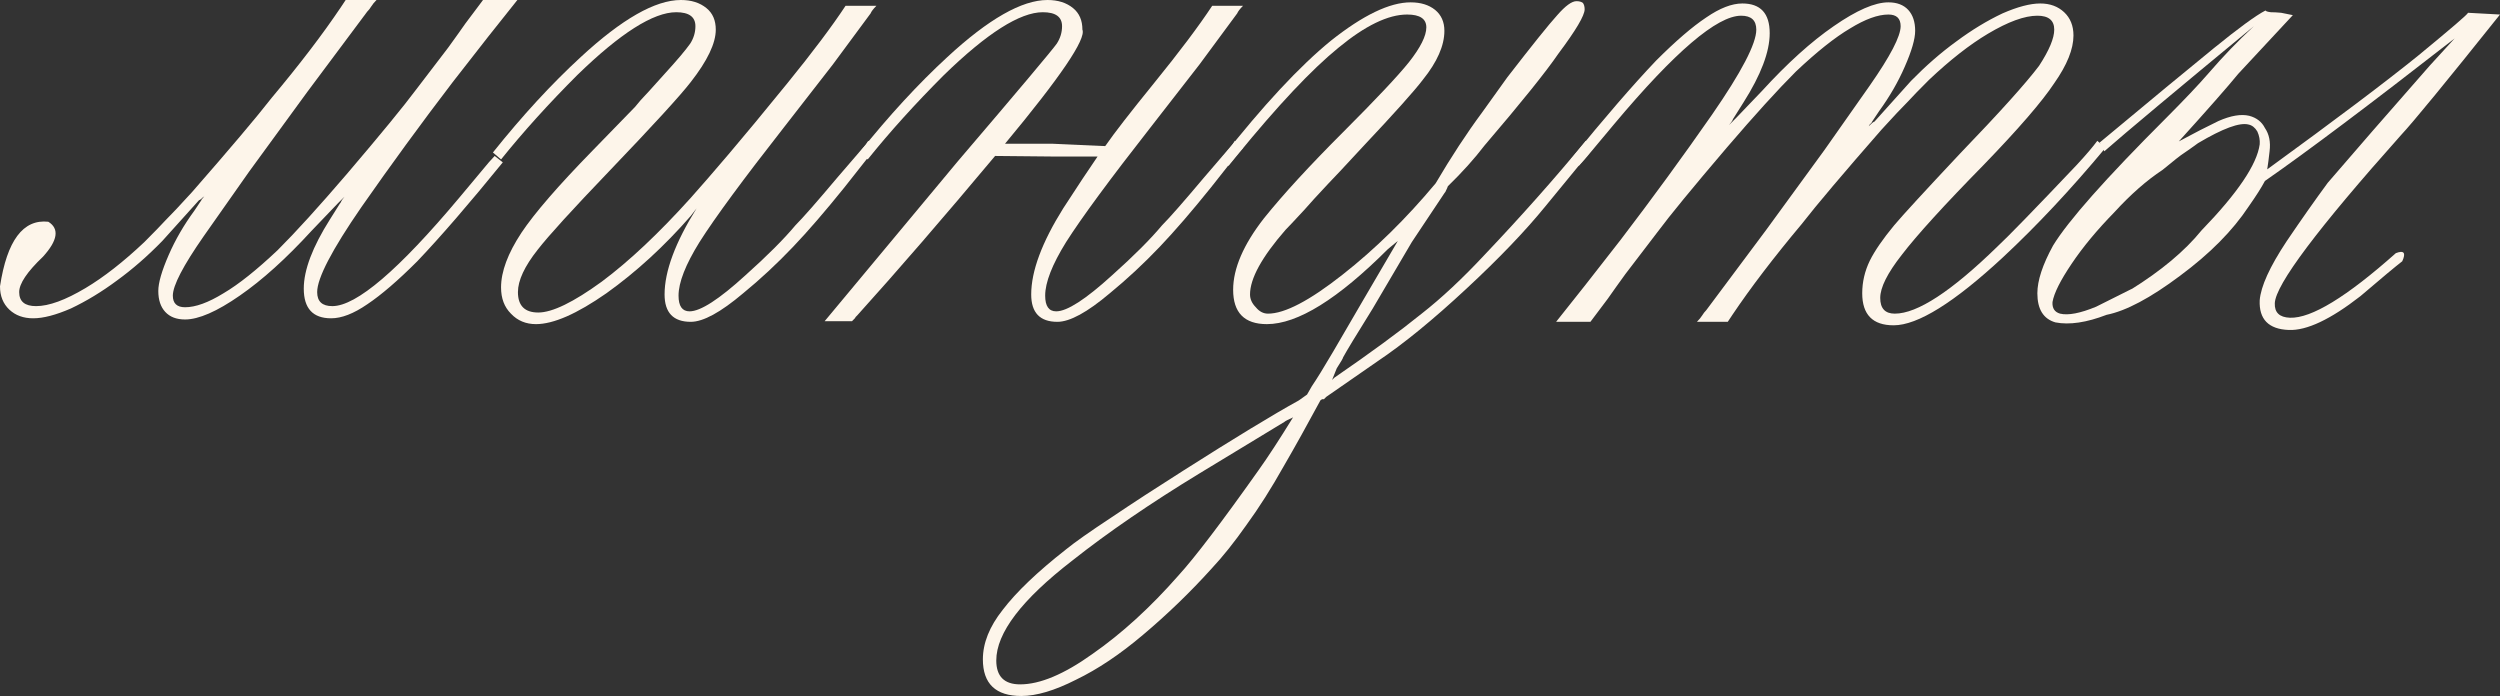
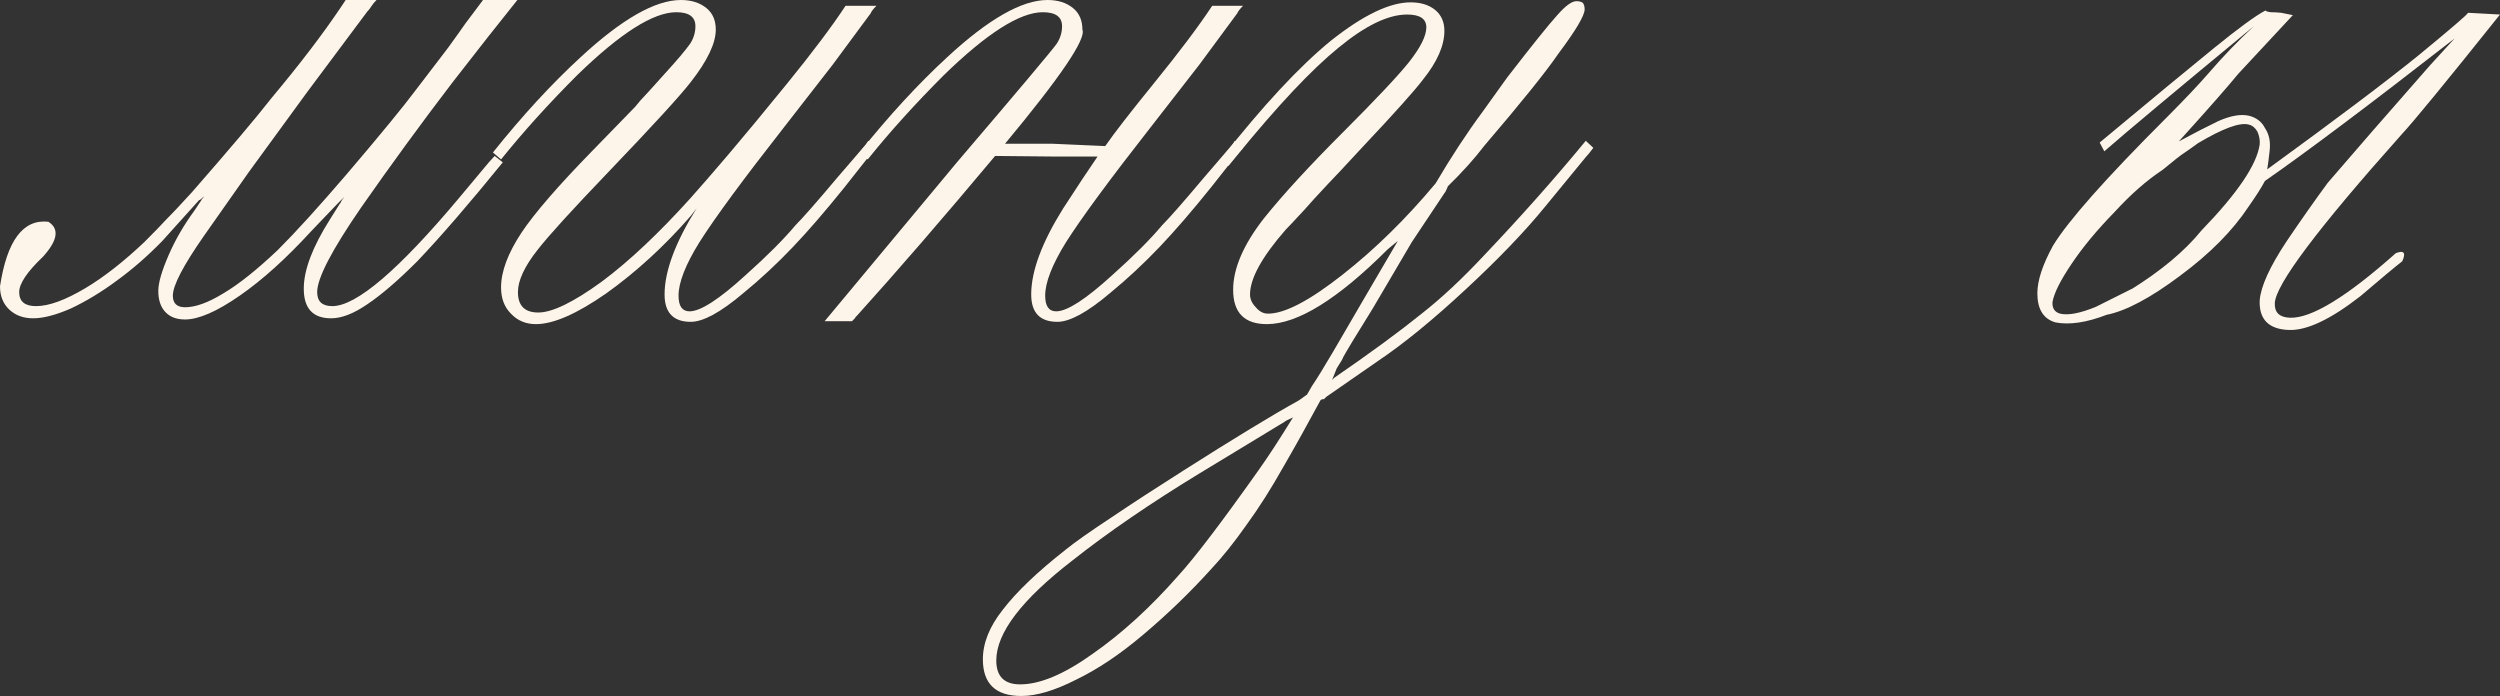
<svg xmlns="http://www.w3.org/2000/svg" viewBox="0 0 48.877 13.607" fill="none">
  <rect x="0" y="0" width="48.877" height="13.607" fill="#333333" stroke="none" />
  <path d="M0.944 4.335C1.164 4.471 1.13 4.699 0.842 5.017C0.531 5.313 0.375 5.545 0.375 5.711C0.375 5.894 0.485 5.985 0.705 5.985C0.956 5.985 1.278 5.867 1.672 5.632C2.029 5.419 2.412 5.12 2.822 4.733C3.019 4.536 3.155 4.395 3.231 4.312C3.353 4.191 3.527 4.005 3.755 3.755C4.498 2.905 5.017 2.291 5.313 1.911C5.859 1.259 6.311 0.667 6.667 0.137L6.758 0H7.361C7.316 0.046 7.282 0.087 7.259 0.125C7.236 0.163 7.21 0.197 7.179 0.228L6.007 1.798L4.87 3.356L3.982 4.619C3.58 5.196 3.379 5.583 3.379 5.78C3.379 5.931 3.459 6.007 3.618 6.007C3.823 6.007 4.073 5.916 4.369 5.734C4.665 5.56 5.017 5.279 5.427 4.892C5.784 4.536 6.235 4.039 6.781 3.402C7.441 2.628 7.892 2.078 8.135 1.752L8.761 0.933C8.882 0.766 8.996 0.607 9.102 0.455C9.231 0.281 9.311 0.174 9.341 0.137L9.443 0H10.115C9.773 0.425 9.352 0.959 8.852 1.604C8.237 2.408 7.642 3.224 7.065 4.05C6.489 4.885 6.201 5.438 6.201 5.711C6.201 5.894 6.299 5.985 6.497 5.985C6.967 5.985 7.794 5.279 8.977 3.868L9.557 3.174L9.671 3.049L9.83 3.174C9.17 3.986 8.613 4.631 8.158 5.108C7.778 5.488 7.452 5.768 7.179 5.95C6.914 6.132 6.679 6.223 6.474 6.223C6.117 6.223 5.939 6.03 5.939 5.643C5.939 5.279 6.11 4.828 6.451 4.289L6.644 3.982C6.652 3.975 6.66 3.963 6.667 3.948C6.675 3.925 6.698 3.891 6.735 3.846C6.72 3.861 6.705 3.876 6.69 3.891C6.675 3.906 6.663 3.918 6.656 3.925C6.641 3.94 6.629 3.952 6.622 3.959C6.614 3.967 6.606 3.975 6.599 3.982L6.087 4.517C5.594 5.055 5.127 5.476 4.687 5.78C4.24 6.091 3.883 6.246 3.618 6.246C3.451 6.246 3.322 6.197 3.231 6.098C3.14 6 3.095 5.863 3.095 5.689C3.095 5.529 3.163 5.294 3.299 4.983C3.428 4.687 3.595 4.399 3.8 4.119L3.937 3.914C3.937 3.906 3.944 3.895 3.959 3.88C3.975 3.865 3.982 3.853 3.982 3.846C3.99 3.838 3.997 3.83 4.005 3.823C3.944 3.883 3.906 3.914 3.891 3.914L3.174 4.71C2.886 5.006 2.59 5.264 2.287 5.484C1.991 5.704 1.691 5.886 1.388 6.03C1.092 6.159 0.846 6.223 0.649 6.223C0.459 6.223 0.303 6.167 0.182 6.053C0.061 5.939 0 5.787 0 5.598C0.137 4.703 0.451 4.282 0.944 4.335Z" fill="#FDF5EA" />
  <path d="M16.975 2.753L17.134 2.89C17.066 2.958 16.858 3.216 16.509 3.664C16.137 4.126 15.803 4.513 15.507 4.824C15.189 5.158 14.863 5.461 14.529 5.734C14.089 6.106 13.748 6.292 13.505 6.292C13.164 6.292 12.993 6.113 12.993 5.757C12.993 5.302 13.202 4.741 13.619 4.073L13.505 4.221C12.989 4.813 12.439 5.317 11.855 5.734C11.279 6.136 10.82 6.337 10.479 6.337C10.281 6.337 10.118 6.269 9.989 6.132C9.86 6.003 9.796 5.833 9.796 5.62C9.796 5.309 9.929 4.953 10.194 4.551C10.452 4.164 10.919 3.626 11.594 2.935L12.413 2.093C12.443 2.056 12.481 2.01 12.527 1.957C12.58 1.904 12.735 1.733 12.993 1.445C13.236 1.179 13.403 0.982 13.494 0.853C13.562 0.747 13.596 0.633 13.596 0.512C13.596 0.33 13.471 0.239 13.221 0.239C12.773 0.239 12.128 0.649 11.286 1.468C10.725 2.029 10.228 2.579 9.796 3.117L9.637 2.981C10.213 2.26 10.786 1.638 11.355 1.115C12.159 0.372 12.811 0 13.312 0C13.516 0 13.683 0.053 13.812 0.159C13.934 0.258 13.994 0.398 13.994 0.58C13.994 0.846 13.831 1.187 13.505 1.604C13.3 1.87 12.765 2.454 11.901 3.356C11.188 4.1 10.725 4.608 10.513 4.881C10.255 5.207 10.126 5.484 10.126 5.711C10.126 5.977 10.259 6.11 10.524 6.11C10.797 6.11 11.211 5.909 11.764 5.507C12.303 5.105 12.883 4.559 13.505 3.868C13.695 3.656 13.941 3.372 14.245 3.015C14.548 2.659 14.931 2.196 15.394 1.627C15.887 1.02 16.266 0.516 16.531 0.114H17.134C17.074 0.174 17.036 0.224 17.021 0.262L16.281 1.263L15.325 2.492C14.529 3.508 13.979 4.255 13.676 4.733C13.403 5.173 13.266 5.522 13.266 5.78C13.266 5.985 13.338 6.087 13.482 6.087C13.695 6.087 14.059 5.852 14.574 5.382C14.999 5.002 15.325 4.676 15.553 4.403C15.697 4.259 15.97 3.948 16.372 3.47L16.93 2.822L16.975 2.753Z" fill="#FDF5EA" />
  <path d="M20.787 4.073C21.067 3.641 21.291 3.303 21.458 3.061H20.673L19.455 3.049C18.439 4.263 17.54 5.302 16.759 6.167L16.748 6.178C16.74 6.186 16.732 6.193 16.725 6.201C16.725 6.208 16.721 6.216 16.713 6.223L16.657 6.28H16.122L18.727 3.152C19.926 1.748 20.57 0.982 20.661 0.853C20.73 0.747 20.764 0.633 20.764 0.512C20.764 0.33 20.639 0.239 20.388 0.239C19.941 0.239 19.296 0.649 18.454 1.468C17.893 2.029 17.396 2.579 16.964 3.117L16.804 2.981C17.381 2.26 17.954 1.638 18.522 1.115C19.326 0.372 19.979 0 20.479 0C20.684 0 20.851 0.053 20.98 0.159C21.101 0.258 21.162 0.398 21.162 0.58C21.238 0.762 20.733 1.506 19.649 2.81H20.57L21.606 2.856L21.617 2.844C21.784 2.602 22.099 2.196 22.561 1.627C23.054 1.02 23.434 0.516 23.699 0.114H24.302C24.241 0.174 24.204 0.224 24.188 0.262L23.449 1.263L22.493 2.492C21.697 3.508 21.147 4.255 20.843 4.733C20.57 5.173 20.434 5.522 20.434 5.78C20.434 5.985 20.506 6.087 20.65 6.087C20.862 6.087 21.226 5.852 21.742 5.382C22.167 5.002 22.493 4.676 22.721 4.403C22.865 4.259 23.138 3.948 23.54 3.47L24.097 2.822L24.143 2.753L24.302 2.89C24.234 2.958 24.025 3.216 23.676 3.664C23.305 4.126 22.971 4.513 22.675 4.824C22.357 5.158 22.03 5.461 21.697 5.734C21.257 6.106 20.915 6.292 20.673 6.292C20.331 6.292 20.161 6.113 20.161 5.757C20.161 5.302 20.369 4.741 20.787 4.073Z" fill="#FDF5EA" />
  <path d="M25.281 8.158C25.258 8.173 25.235 8.184 25.212 8.192C25.197 8.199 25.182 8.207 25.167 8.214C25.136 8.23 25.118 8.241 25.11 8.249L24.53 8.601L23.46 9.25C22.489 9.841 21.659 10.41 20.969 10.956C19.975 11.723 19.478 12.375 19.478 12.913C19.478 13.224 19.634 13.38 19.945 13.38C20.331 13.38 20.802 13.183 21.355 12.788C21.932 12.386 22.493 11.874 23.039 11.252C23.358 10.903 23.877 10.221 24.598 9.204C24.788 8.939 25.015 8.59 25.281 8.158ZM25.815 7.828C25.557 8.306 25.319 8.734 25.099 9.113C24.856 9.546 24.613 9.929 24.37 10.262C24.135 10.596 23.908 10.881 23.688 11.116C23.271 11.578 22.823 12.011 22.345 12.413C21.898 12.792 21.462 13.084 21.037 13.289C20.62 13.501 20.263 13.607 19.967 13.607C19.467 13.607 19.216 13.368 19.216 12.891C19.216 12.572 19.345 12.25 19.603 11.924C19.869 11.575 20.282 11.18 20.843 10.74C21.01 10.604 21.306 10.395 21.731 10.115C22.148 9.834 22.615 9.53 23.13 9.204C24.132 8.567 24.886 8.108 25.394 7.828L25.554 7.714L25.645 7.555C25.743 7.41 25.884 7.183 26.066 6.872L26.623 5.916L27.329 4.71L27.135 4.87C26.157 5.848 25.368 6.337 24.769 6.337C24.329 6.337 24.109 6.113 24.109 5.666C24.109 5.249 24.31 4.782 24.712 4.267C25.091 3.796 25.607 3.235 26.259 2.583C26.904 1.938 27.332 1.483 27.545 1.217C27.772 0.929 27.886 0.702 27.886 0.535C27.886 0.368 27.761 0.284 27.511 0.284C27.139 0.284 26.692 0.501 26.168 0.933C25.645 1.358 24.981 2.063 24.177 3.049L24.018 3.243L23.881 3.095C24.693 2.063 25.406 1.297 26.02 0.796C26.65 0.296 27.169 0.046 27.579 0.046C27.776 0.046 27.935 0.095 28.057 0.193C28.178 0.292 28.239 0.429 28.239 0.603C28.239 0.891 28.099 1.21 27.818 1.559C27.651 1.779 27.26 2.215 26.646 2.867C26.464 3.064 26.316 3.224 26.202 3.345C26.096 3.459 26.02 3.538 25.975 3.584C25.755 3.819 25.595 3.993 25.497 4.107C25.3 4.32 25.178 4.449 25.133 4.494C24.67 5.025 24.439 5.446 24.439 5.757C24.439 5.848 24.477 5.931 24.552 6.007C24.621 6.091 24.7 6.132 24.791 6.132C25.118 6.132 25.603 5.878 26.248 5.37C26.885 4.87 27.492 4.274 28.068 3.584C28.372 3.068 28.675 2.605 28.978 2.196L29.468 1.513C29.961 0.876 30.287 0.47 30.446 0.296C30.605 0.114 30.73 0.023 30.821 0.023C30.875 0.023 30.916 0.034 30.947 0.057C30.969 0.087 30.981 0.129 30.981 0.182C30.981 0.303 30.81 0.592 30.469 1.047C30.226 1.403 29.744 2.002 29.024 2.844C28.827 3.102 28.588 3.368 28.307 3.641C28.3 3.664 28.288 3.69 28.273 3.72C28.265 3.743 28.254 3.762 28.239 3.777L27.602 4.733L26.839 6.03C26.513 6.553 26.32 6.872 26.259 6.986C26.259 7.001 26.217 7.073 26.134 7.202L26.043 7.429L26.088 7.384C26.794 6.899 27.363 6.481 27.795 6.132C28.182 5.829 28.592 5.446 29.024 4.983C29.737 4.232 30.397 3.489 31.003 2.753L31.151 2.89C31.083 2.981 31.034 3.042 31.003 3.072L30.218 4.028C29.824 4.513 29.308 5.052 28.671 5.643C28.019 6.25 27.439 6.724 26.93 7.065L25.929 7.759L25.884 7.805H25.849C25.834 7.813 25.823 7.82 25.815 7.828Z" fill="#FDF5EA" />
-   <path d="M33.87 6.155L33.779 6.292H33.176C33.222 6.246 33.256 6.204 33.279 6.167C33.302 6.129 33.328 6.095 33.359 6.064L34.531 4.494L35.668 2.935L36.556 1.672C36.958 1.096 37.159 0.709 37.159 0.512C37.159 0.36 37.079 0.284 36.92 0.284C36.715 0.284 36.465 0.375 36.169 0.557C35.873 0.732 35.52 1.013 35.111 1.399C34.754 1.756 34.303 2.253 33.757 2.89C33.097 3.664 32.646 4.213 32.403 4.54L31.777 5.359C31.656 5.526 31.542 5.685 31.436 5.837C31.307 6.011 31.227 6.117 31.197 6.155L31.094 6.292H30.423C30.765 5.867 31.185 5.332 31.686 4.687C32.3 3.883 32.896 3.068 33.472 2.241C34.049 1.407 34.337 0.853 34.337 0.58C34.337 0.398 34.239 0.307 34.041 0.307C33.571 0.307 32.744 1.013 31.561 2.423L30.981 3.117L30.867 3.243L30.708 3.117C31.368 2.306 31.925 1.661 32.38 1.183C32.759 0.804 33.085 0.523 33.359 0.341C33.624 0.159 33.859 0.068 34.064 0.068C34.421 0.068 34.599 0.262 34.599 0.649C34.599 1.013 34.428 1.464 34.087 2.002L33.893 2.31C33.886 2.317 33.878 2.332 33.87 2.355C33.863 2.37 33.84 2.401 33.802 2.446C33.818 2.431 33.833 2.416 33.848 2.401C33.863 2.385 33.874 2.374 33.882 2.367C33.897 2.351 33.909 2.34 33.916 2.332C33.924 2.325 33.931 2.317 33.939 2.31L34.451 1.775C34.944 1.236 35.41 0.815 35.85 0.512C36.298 0.201 36.654 0.046 36.92 0.046C37.087 0.046 37.216 0.095 37.307 0.193C37.398 0.292 37.443 0.429 37.443 0.603C37.443 0.762 37.375 0.997 37.238 1.308C37.109 1.604 36.942 1.892 36.738 2.173L36.601 2.378C36.601 2.385 36.594 2.397 36.578 2.412C36.563 2.427 36.552 2.439 36.544 2.446C36.544 2.454 36.541 2.461 36.533 2.469C36.594 2.408 36.632 2.378 36.647 2.378L37.363 1.581C37.652 1.286 37.947 1.028 38.251 0.808C38.547 0.588 38.846 0.406 39.15 0.262C39.445 0.133 39.692 0.068 39.889 0.068C40.079 0.068 40.234 0.125 40.356 0.239C40.477 0.353 40.538 0.504 40.538 0.694C40.538 0.959 40.413 1.27 40.162 1.627C39.927 1.983 39.468 2.514 38.786 3.22C38.012 4.009 37.477 4.596 37.181 4.983C36.901 5.34 36.76 5.62 36.76 5.825C36.76 6.03 36.855 6.132 37.045 6.132C37.485 6.132 38.152 5.696 39.047 4.824C39.252 4.634 39.772 4.1 40.606 3.22C40.788 3.023 40.921 2.867 41.004 2.753L41.164 2.89C40.489 3.701 39.821 4.414 39.161 5.029C38.205 5.916 37.492 6.36 37.022 6.36C36.613 6.36 36.408 6.151 36.408 5.734C36.408 5.514 36.457 5.302 36.556 5.097C36.654 4.9 36.814 4.669 37.034 4.403C37.2 4.206 37.629 3.739 38.319 3.004C39.093 2.2 39.609 1.627 39.866 1.286C40.064 0.982 40.162 0.747 40.162 0.58C40.162 0.398 40.052 0.307 39.832 0.307C39.582 0.307 39.26 0.425 38.865 0.66C38.509 0.872 38.126 1.172 37.716 1.559C37.519 1.756 37.382 1.896 37.307 1.98C37.185 2.101 37.011 2.287 36.783 2.537C36.04 3.387 35.52 4.001 35.225 4.38C34.678 5.033 34.227 5.624 33.87 6.155Z" fill="#FDF5EA" />
  <path d="M41.687 5.643L41.653 5.666C42.252 5.294 42.715 4.907 43.041 4.505C43.746 3.777 44.125 3.216 44.179 2.822C44.186 2.738 44.171 2.655 44.133 2.571C44.088 2.495 44.031 2.45 43.962 2.435C43.788 2.389 43.458 2.511 42.973 2.799C42.859 2.882 42.768 2.947 42.7 2.992C42.639 3.03 42.499 3.14 42.279 3.322C41.968 3.527 41.653 3.804 41.334 4.153C41.001 4.494 40.723 4.828 40.504 5.154C40.284 5.48 40.158 5.73 40.128 5.905C40.12 6.026 40.17 6.102 40.276 6.132C40.435 6.17 40.671 6.125 40.982 5.996L41.687 5.643ZM46.966 5.108C46.837 5.207 46.564 5.435 46.147 5.791C45.563 6.246 45.096 6.466 44.747 6.451C44.353 6.436 44.163 6.242 44.179 5.871C44.201 5.598 44.376 5.215 44.702 4.722C44.99 4.297 45.259 3.914 45.51 3.573C46.018 2.981 46.681 2.219 47.501 1.286C47.683 1.088 47.846 0.91 47.99 0.751C46.336 2.04 45.1 2.969 44.281 3.538C44.213 3.667 44.106 3.834 43.962 4.039C43.651 4.509 43.204 4.961 42.62 5.393C42.043 5.825 41.566 6.079 41.186 6.155C40.792 6.307 40.458 6.356 40.185 6.303C39.95 6.235 39.832 6.045 39.832 5.734C39.832 5.484 39.935 5.173 40.139 4.801C40.435 4.316 41.171 3.485 42.347 2.31C42.703 1.953 42.98 1.661 43.177 1.434C43.458 1.107 43.754 0.8 44.065 0.512C42.54 1.771 41.566 2.586 41.141 2.958L41.05 2.787C42.051 1.953 42.794 1.339 43.28 0.944C43.765 0.55 44.103 0.303 44.292 0.205C44.3 0.22 44.334 0.231 44.395 0.239C44.455 0.239 44.524 0.243 44.599 0.25L44.827 0.296L43.758 1.445C43.56 1.688 43.174 2.128 42.597 2.765C42.893 2.605 43.151 2.473 43.371 2.367C43.613 2.26 43.814 2.226 43.974 2.264C44.118 2.302 44.22 2.382 44.281 2.503C44.364 2.624 44.395 2.776 44.372 2.958C44.357 3.095 44.342 3.212 44.326 3.311C45.661 2.34 46.648 1.597 47.285 1.081C47.922 0.557 48.244 0.281 48.252 0.25L48.877 0.284C47.816 1.612 47.171 2.397 46.943 2.64C45.312 4.468 44.489 5.564 44.474 5.928C44.467 6.11 44.565 6.204 44.77 6.212C45.187 6.227 45.878 5.806 46.841 4.949C47 4.888 47.042 4.942 46.966 5.108Z" fill="#FDF5EA" />
</svg>